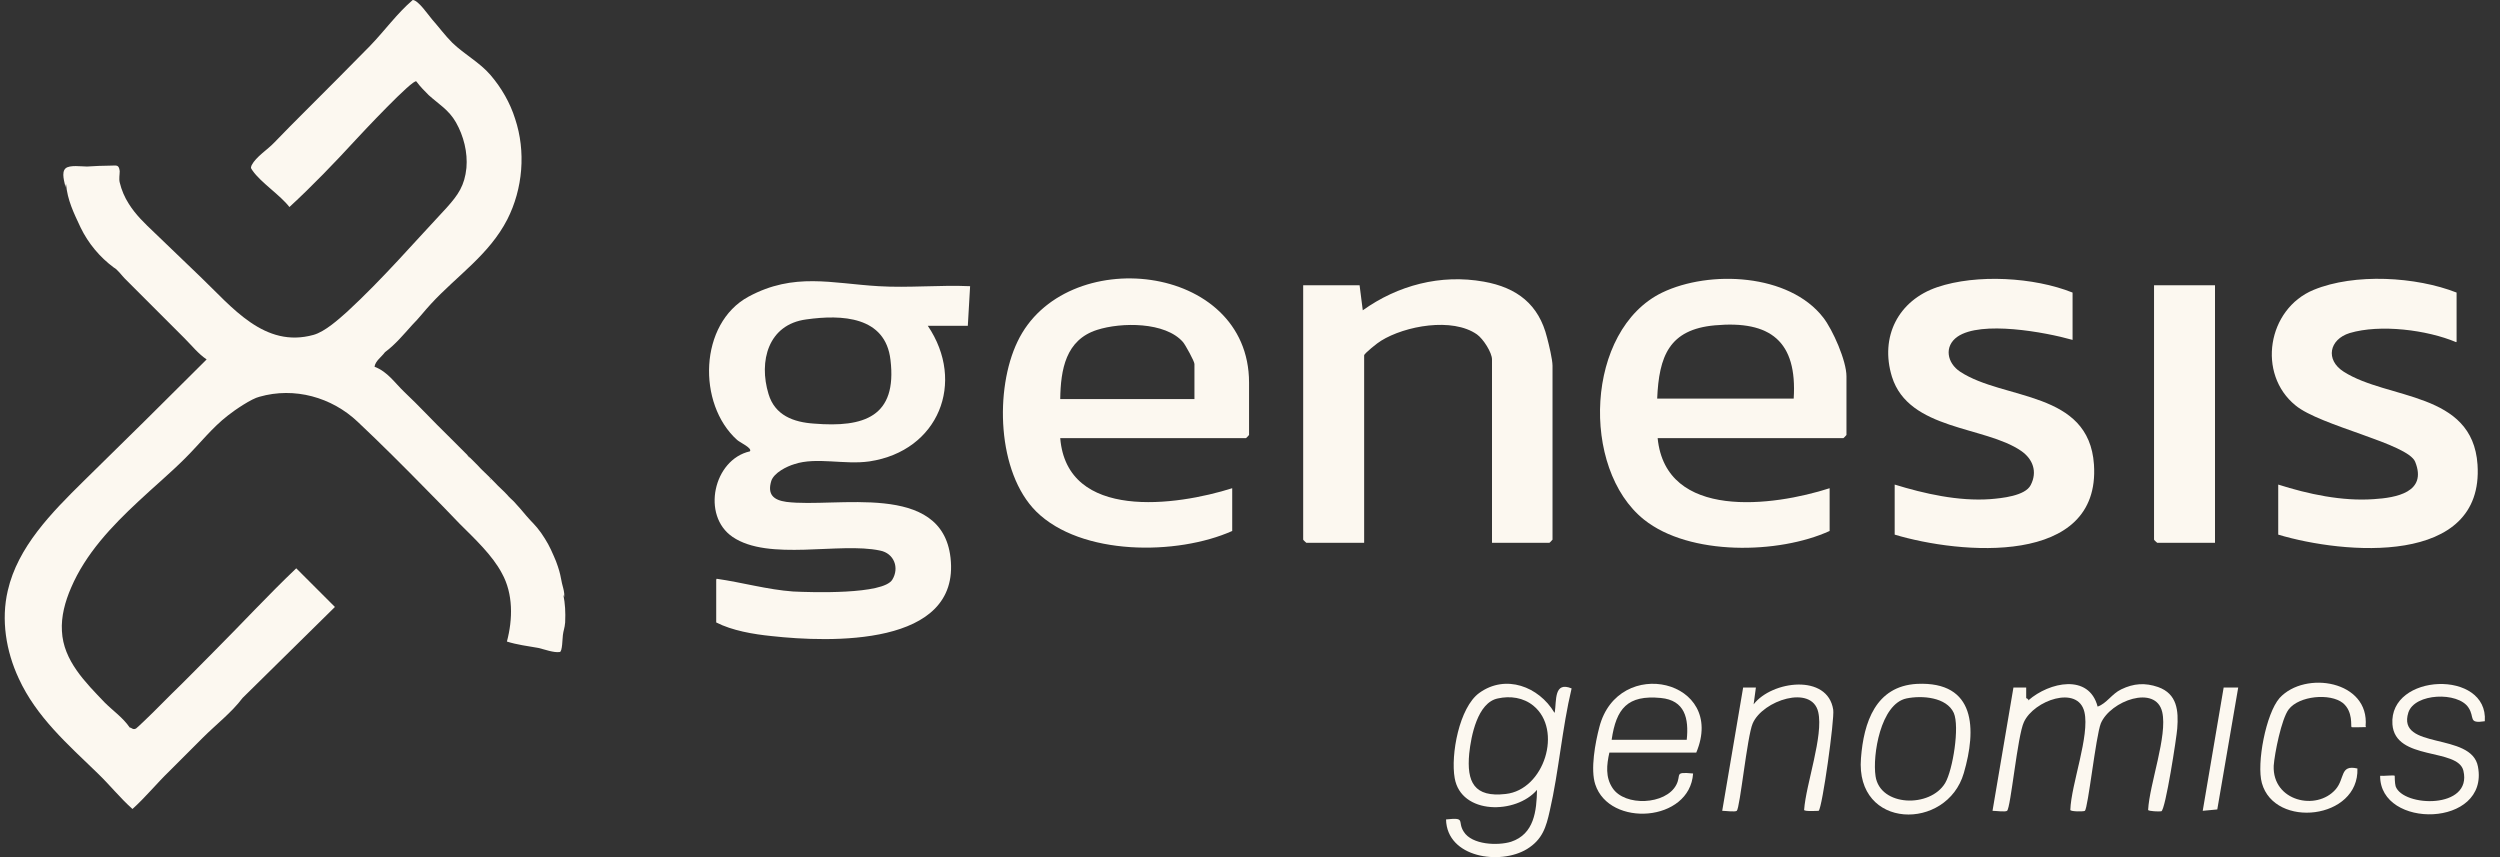
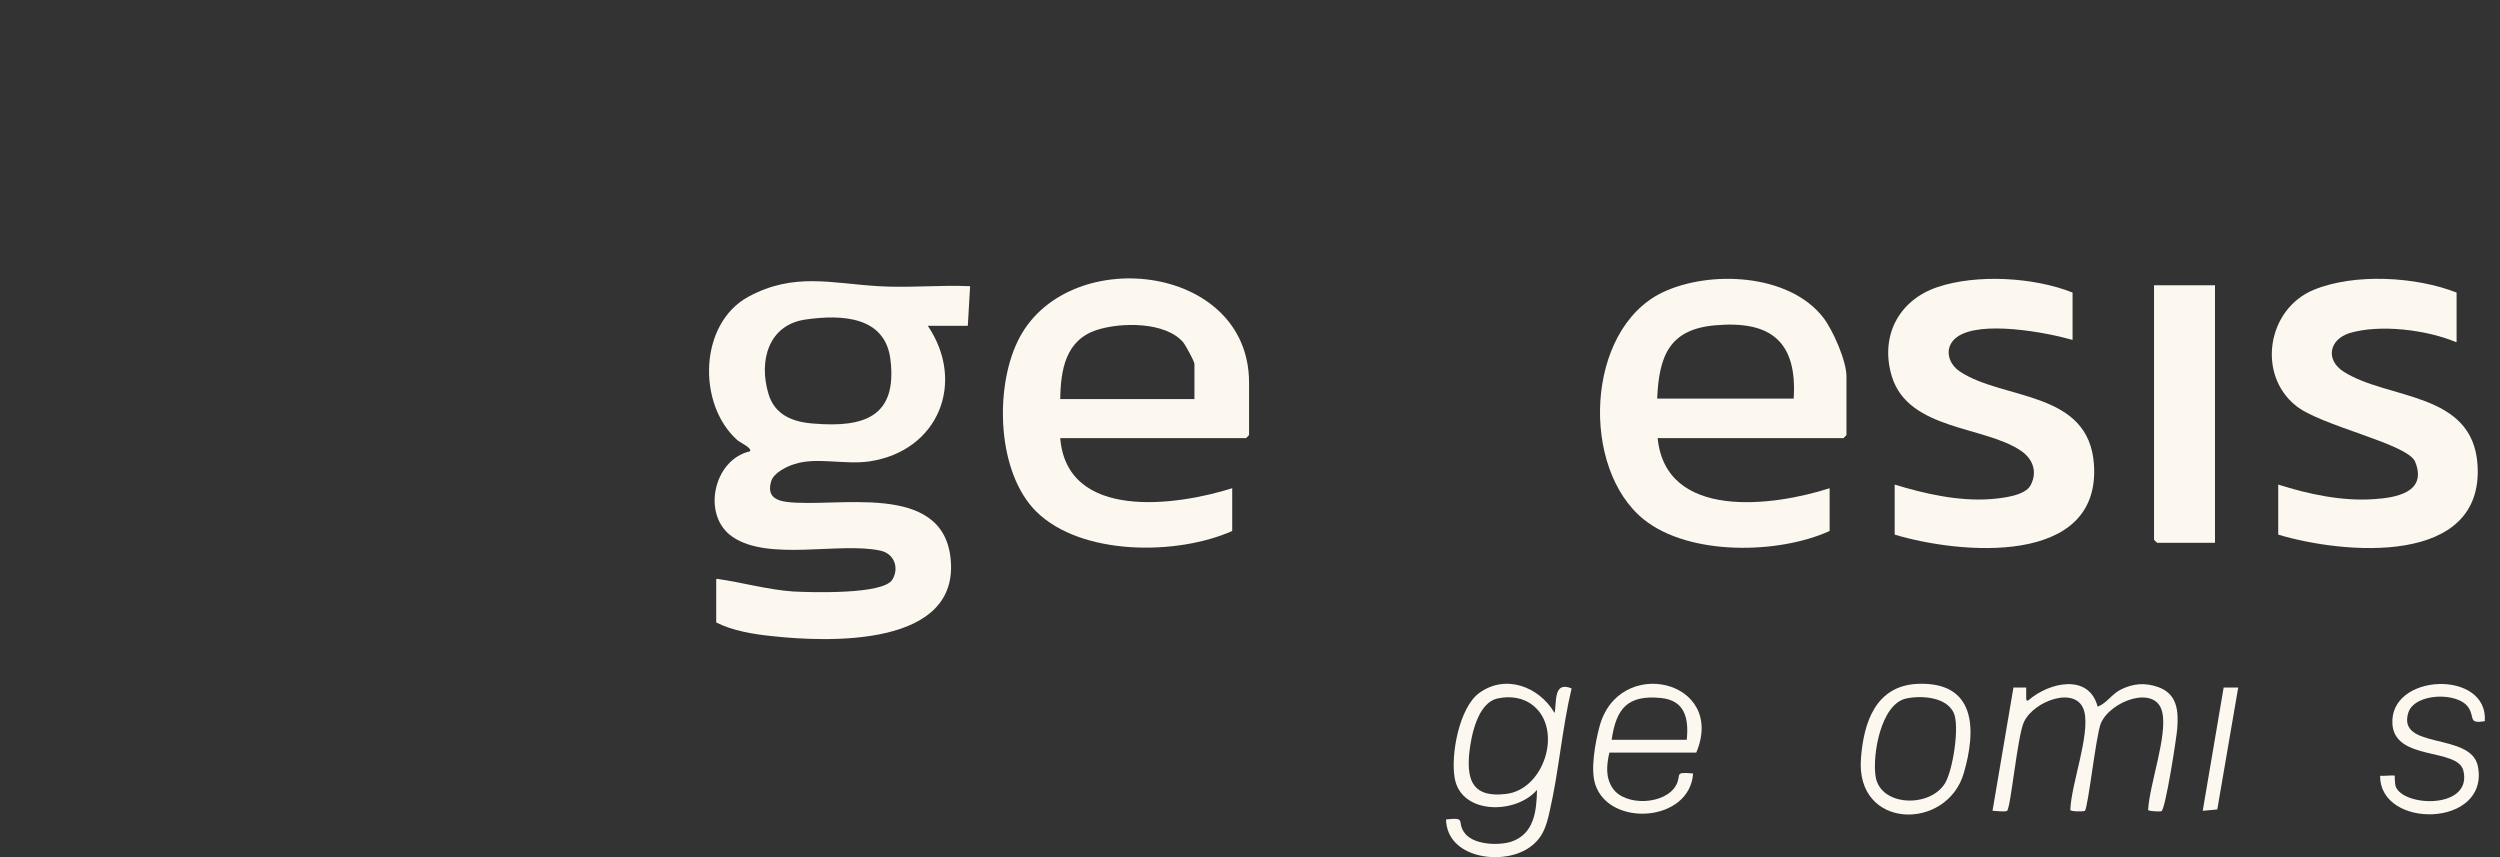
<svg xmlns="http://www.w3.org/2000/svg" width="140" height="48" viewBox="0 0 140 48" fill="none">
  <rect x="0" y="0" width="140" height="48" fill="#333333" stroke="none" />
  <path d="M40.133 32.411C41.56 32.615 42.987 33.022 44.414 33.124C45.433 33.175 49.459 33.303 49.969 32.462C50.376 31.799 50.071 30.984 49.281 30.831C47.013 30.347 43.038 31.442 41.025 30.067C39.267 28.869 39.955 25.735 41.993 25.276C42.146 25.098 41.459 24.792 41.28 24.639C39.038 22.626 39.14 18.116 41.917 16.613C44.465 15.237 46.58 15.874 49.204 16.027C50.861 16.129 52.644 15.951 54.326 16.027L54.198 18.244H51.956C54.096 21.403 52.568 25.251 48.695 25.837C47.293 26.041 45.714 25.582 44.491 25.99C44.057 26.117 43.344 26.474 43.191 26.933C42.962 27.697 43.319 28.003 44.032 28.105C46.835 28.461 52.746 26.933 53.23 31.239C53.791 36.233 46.453 35.978 43.217 35.621C42.197 35.519 41 35.315 40.108 34.857V32.462L40.133 32.411ZM45.153 17.887C43.013 18.168 42.478 20.231 43.038 22.066C43.395 23.263 44.44 23.646 45.586 23.722C48.389 23.951 50.249 23.34 49.867 20.155C49.587 17.709 47.141 17.607 45.153 17.887Z" fill="#FCF8F0" />
  <path d="M59.373 24.537C59.755 29.175 65.87 28.334 69.004 27.34V29.735C65.921 31.111 60.545 31.137 58.023 28.64C55.831 26.448 55.704 21.786 56.978 19.136C59.602 13.607 69.947 14.677 69.947 21.429V24.359C69.947 24.359 69.794 24.537 69.769 24.537H59.373ZM66.889 22.321V20.384C66.889 20.231 66.38 19.314 66.252 19.161C65.259 18.015 62.787 18.04 61.437 18.473C59.679 19.034 59.398 20.69 59.373 22.346H66.889V22.321Z" fill="#FCF8F0" />
  <path d="M92.828 24.537C93.287 29.149 99.3 28.359 102.459 27.34V29.735C99.606 31.035 94.612 31.137 92.064 29.098C88.496 26.244 88.777 18.473 93.083 16.384C95.733 15.11 100.192 15.314 102.103 17.785C102.638 18.473 103.402 20.206 103.402 21.072V24.359C103.402 24.359 103.249 24.537 103.224 24.537H92.828ZM100.447 22.321C100.65 19.11 99.147 17.938 96.038 18.218C93.465 18.448 92.904 19.951 92.802 22.321H100.421H100.447Z" fill="#FCF8F0" />
-   <path d="M83.552 30.398V20.129C83.552 19.747 83.068 18.983 82.711 18.728C81.335 17.76 78.685 18.244 77.335 19.085C77.156 19.186 76.392 19.798 76.392 19.9V30.398H73.156C73.156 30.398 72.978 30.245 72.978 30.219V15.976H76.137L76.315 17.377C78.277 15.976 80.672 15.339 83.093 15.772C84.953 16.103 86.176 17.046 86.635 18.906C86.737 19.288 86.941 20.129 86.941 20.486V30.219C86.941 30.219 86.788 30.398 86.762 30.398H83.526H83.552Z" fill="#FCF8F0" />
  <path d="M137.544 19.161C135.913 18.473 133.288 18.142 131.581 18.651C130.435 19.008 130.205 20.155 131.25 20.817C133.722 22.397 138.461 21.913 138.741 26.015C139.123 31.748 131.225 31.035 127.581 29.939V27.136C129.263 27.671 131.148 28.079 132.932 27.952C134.18 27.875 135.938 27.57 135.25 25.862C134.843 24.843 129.925 23.849 128.549 22.703C126.383 20.945 126.969 17.301 129.568 16.231C131.862 15.288 135.301 15.492 137.569 16.384V19.136L137.544 19.161Z" fill="#FCF8F0" />
  <path d="M116.064 19.034C114.536 18.601 110.943 17.938 109.618 18.855C108.854 19.39 109.032 20.333 109.771 20.817C112.217 22.422 116.982 21.862 117.262 26.015C117.644 31.748 109.745 31.035 106.102 29.939V27.136C107.758 27.646 109.669 28.079 111.453 27.952C112.09 27.901 113.415 27.773 113.72 27.162C114.103 26.423 113.848 25.709 113.185 25.251C111.147 23.849 106.892 24.104 105.949 21.098C105.261 18.855 106.306 16.817 108.497 16.078C110.688 15.339 113.899 15.518 116.064 16.384V19.034Z" fill="#FCF8F0" />
  <path d="M124.04 15.976V30.398H120.804C120.804 30.398 120.626 30.245 120.626 30.22V15.976H124.04Z" fill="#FCF8F0" />
  <path d="M87.067 39.902C87.169 39.214 87.016 38.144 88.01 38.551C87.475 40.794 87.297 43.189 86.787 45.405C86.583 46.323 86.379 47.011 85.513 47.546C84.01 48.463 81.028 48.03 80.978 45.889C82.124 45.762 81.589 45.991 81.971 46.578C82.43 47.316 83.882 47.367 84.621 47.138C85.921 46.705 86.048 45.405 86.073 44.233C84.901 45.609 81.818 45.635 81.462 43.571C81.232 42.271 81.716 39.621 82.838 38.806C84.315 37.736 86.175 38.449 87.042 39.902H87.067ZM83.882 39.112C82.736 39.341 82.379 41.227 82.277 42.195C82.124 43.8 82.557 44.666 84.315 44.463C86.481 44.233 87.526 40.87 85.87 39.52C85.309 39.061 84.57 38.959 83.882 39.112Z" fill="#FCF8F0" />
  <path d="M113.594 39.214C114.766 38.194 116.983 37.71 117.467 39.57C117.977 39.392 118.257 38.857 118.792 38.602C119.48 38.271 120.117 38.22 120.856 38.475C121.926 38.857 122.002 39.8 121.926 40.793C121.9 41.227 121.263 45.38 121.034 45.431C120.932 45.456 120.295 45.431 120.295 45.354C120.372 43.902 121.391 41.201 121.085 39.876C120.728 38.322 118.18 39.239 117.645 40.513C117.365 41.227 116.932 45.252 116.753 45.405C116.703 45.456 115.938 45.456 115.938 45.354C115.989 43.902 117.034 41.201 116.728 39.876C116.371 38.347 113.9 39.214 113.339 40.437C112.982 41.176 112.6 45.252 112.396 45.405C112.295 45.482 111.759 45.405 111.581 45.405L112.753 38.5H113.467C113.467 38.679 113.467 38.908 113.467 39.086C113.467 39.239 113.518 39.265 113.594 39.214Z" fill="#FCF8F0" />
  <path d="M90.125 42.144C89.972 42.832 89.896 43.52 90.303 44.131C90.991 45.176 93.285 45.074 93.871 43.953C94.176 43.367 93.718 43.214 94.813 43.316C94.635 46.042 90.125 46.348 89.335 43.927C89.055 43.087 89.335 41.583 89.564 40.717C90.609 36.666 96.699 38.067 94.992 42.144H90.125ZM94.457 41.43C94.584 40.233 94.355 39.214 93.004 39.086C91.144 38.908 90.507 39.672 90.252 41.43H94.482H94.457Z" fill="#FCF8F0" />
  <path d="M107.35 38.297C110.662 38.144 110.687 40.844 109.974 43.291C109.031 46.552 103.884 46.475 104.215 42.45C104.368 40.462 105.031 38.424 107.35 38.297ZM106.763 39.112C105.311 39.418 104.853 42.297 105.031 43.469C105.286 45.176 108.088 45.252 108.929 43.851C109.362 43.112 109.745 40.692 109.413 39.927C109.006 39.035 107.63 38.934 106.763 39.112Z" fill="#FCF8F0" />
  <path d="M139.174 40.386C138.18 40.539 138.613 40.182 138.231 39.621C137.645 38.73 135.225 38.806 134.868 39.902C134.205 42.017 138.41 40.972 138.766 42.934C139.403 46.348 133.263 46.45 133.288 43.444C133.441 43.469 134.078 43.392 134.104 43.444C134.104 43.444 134.104 43.851 134.154 44.029C134.562 45.202 138.461 45.329 137.951 43.163C137.645 41.864 134.129 42.628 133.976 40.564C133.772 37.685 139.352 37.481 139.149 40.386H139.174Z" fill="#FCF8F0" />
-   <path d="M101.846 45.405C101.846 45.405 101.031 45.456 101.031 45.355C101.133 43.902 102.126 41.201 101.821 39.876C101.464 38.322 98.712 39.214 98.151 40.513C97.846 41.201 97.438 45.253 97.26 45.405C97.158 45.482 96.623 45.405 96.444 45.405L97.616 38.5H98.33L98.203 39.443C99.222 38.118 102.356 37.711 102.661 39.749C102.738 40.284 102.05 45.227 101.846 45.405Z" fill="#FCF8F0" />
-   <path d="M132.5 40.717C132.347 40.717 131.71 40.743 131.684 40.717C131.633 40.666 131.786 39.851 131.2 39.367C130.487 38.806 128.754 38.959 128.168 39.724C127.76 40.258 127.378 42.195 127.327 42.883C127.251 44.87 129.722 45.431 130.792 44.208C131.327 43.596 131.022 42.806 132.015 43.036C132.117 45.89 127.378 46.425 126.665 43.851C126.359 42.756 126.894 39.953 127.658 39.087C129.085 37.532 132.703 38.118 132.474 40.666L132.5 40.717Z" fill="#FCF8F0" />
  <path d="M125.34 38.5L124.168 45.329L123.353 45.405L124.525 38.5H125.34Z" fill="#FCF8F0" />
-   <path d="M113.593 39.214C113.593 39.214 113.491 39.469 113.364 39.443C113.287 39.265 113.466 39.163 113.491 39.086L113.618 39.214H113.593Z" fill="#FCF8F0" />
-   <path d="M31.598 33.43C31.598 33.379 31.598 33.302 31.598 33.251C31.572 32.997 31.521 32.895 31.471 32.665C31.394 32.283 31.369 32.105 31.241 31.723C31.165 31.493 31.114 31.366 31.012 31.137C30.783 30.602 30.63 30.321 30.299 29.837C29.993 29.404 29.763 29.226 29.483 28.894C29.254 28.614 29.05 28.385 28.77 28.079C28.642 27.952 28.515 27.85 28.413 27.722C28.184 27.468 27.929 27.264 27.7 27.009C27.572 26.881 27.47 26.779 27.343 26.652C27.139 26.448 26.935 26.27 26.757 26.066C26.553 25.862 26.375 25.684 26.171 25.48L26.324 25.658C26.324 25.658 26.196 25.556 26.171 25.48C26.043 25.353 25.941 25.251 25.814 25.123C25.585 24.894 25.355 24.665 25.101 24.41C24.26 23.595 23.495 22.754 22.629 21.938C22.119 21.454 21.712 20.817 20.973 20.537C21.024 20.206 21.355 20.002 21.559 19.722C22.145 19.288 22.604 18.728 23.088 18.193C23.47 17.811 23.776 17.403 24.132 17.021C25.585 15.441 27.394 14.269 28.413 12.281C29.279 10.574 29.458 8.485 28.846 6.65C28.566 5.759 28.082 4.918 27.47 4.204C26.859 3.491 26.018 3.058 25.33 2.395C24.922 1.988 24.566 1.503 24.183 1.07C24.005 0.866 23.419 0 23.113 0C22.221 0.765 21.533 1.733 20.718 2.574C19.546 3.771 18.348 4.969 17.151 6.166C16.565 6.752 15.953 7.364 15.367 7.975C14.985 8.383 14.348 8.765 14.093 9.249C14.017 9.428 14.068 9.428 14.144 9.555C14.603 10.218 15.698 10.931 16.208 11.594C17.508 10.396 18.731 9.122 19.928 7.822C20.183 7.542 23.164 4.357 23.317 4.561C23.521 4.841 23.776 5.096 24.005 5.325C24.566 5.835 25.126 6.141 25.534 6.854C25.967 7.619 26.196 8.536 26.12 9.402C26.018 10.396 25.661 10.905 25.024 11.619C23.189 13.581 21.406 15.645 19.444 17.454C18.96 17.887 18.195 18.575 17.558 18.753C14.807 19.518 12.998 17.199 11.214 15.492L8.615 12.995C8.105 12.511 7.596 12.027 7.214 11.415C6.984 11.058 6.806 10.651 6.704 10.218C6.653 10.014 6.704 9.784 6.704 9.581C6.653 9.198 6.526 9.275 6.194 9.275C5.761 9.275 5.303 9.3 4.87 9.326C4.564 9.326 3.901 9.224 3.672 9.428C3.417 9.657 3.621 10.218 3.672 10.498C3.672 10.421 3.672 10.37 3.697 10.294C3.774 11.211 4.131 11.925 4.513 12.74C4.946 13.632 5.583 14.396 6.373 14.982C6.577 15.084 6.831 15.441 6.984 15.594C7.214 15.823 7.443 16.052 7.672 16.282C8.105 16.715 8.564 17.174 8.997 17.607C9.43 18.04 9.889 18.498 10.322 18.932C10.73 19.339 11.087 19.798 11.571 20.129C9.278 22.422 6.984 24.69 4.666 26.958C2.882 28.716 0.997 30.627 0.436 33.073C0.054 34.704 0.334 36.462 1.048 37.991C2.041 40.157 3.799 41.685 5.481 43.316C6.143 43.953 6.73 44.692 7.418 45.303C8.156 44.641 8.768 43.877 9.481 43.189C10.118 42.552 10.73 41.94 11.367 41.303C12.106 40.564 12.972 39.902 13.584 39.086L18.756 33.99L16.59 31.825C15.011 33.328 13.507 34.959 11.953 36.513C11.163 37.303 10.399 38.093 9.609 38.857C9.252 39.214 8.895 39.571 8.564 39.902C8.411 40.055 7.698 40.742 7.621 40.794C7.443 40.895 7.367 40.742 7.265 40.742C6.882 40.182 6.322 39.8 5.863 39.341C4.793 38.22 3.545 36.997 3.468 35.341C3.417 34.525 3.646 33.685 3.978 32.92C4.793 31.009 6.245 29.48 7.749 28.079C8.615 27.264 9.532 26.499 10.373 25.658C11.214 24.818 11.877 23.951 12.768 23.263C13.15 22.957 14.093 22.32 14.526 22.219C16.488 21.658 18.578 22.244 20.03 23.62C21.329 24.843 22.604 26.117 23.852 27.391C24.489 28.028 25.101 28.665 25.738 29.328C26.553 30.143 27.572 31.086 28.107 32.105C28.744 33.251 28.719 34.678 28.387 35.927C28.948 36.105 29.56 36.182 30.146 36.284C30.477 36.36 31.012 36.564 31.343 36.513C31.496 36.513 31.496 35.723 31.521 35.57C31.547 35.315 31.623 35.188 31.649 34.857C31.674 34.271 31.649 33.812 31.547 33.302L31.598 33.43ZM27.445 26.881C27.445 26.881 27.445 26.805 27.419 26.754C27.47 26.831 27.47 26.856 27.445 26.881Z" fill="#FCF8F0" />
</svg>